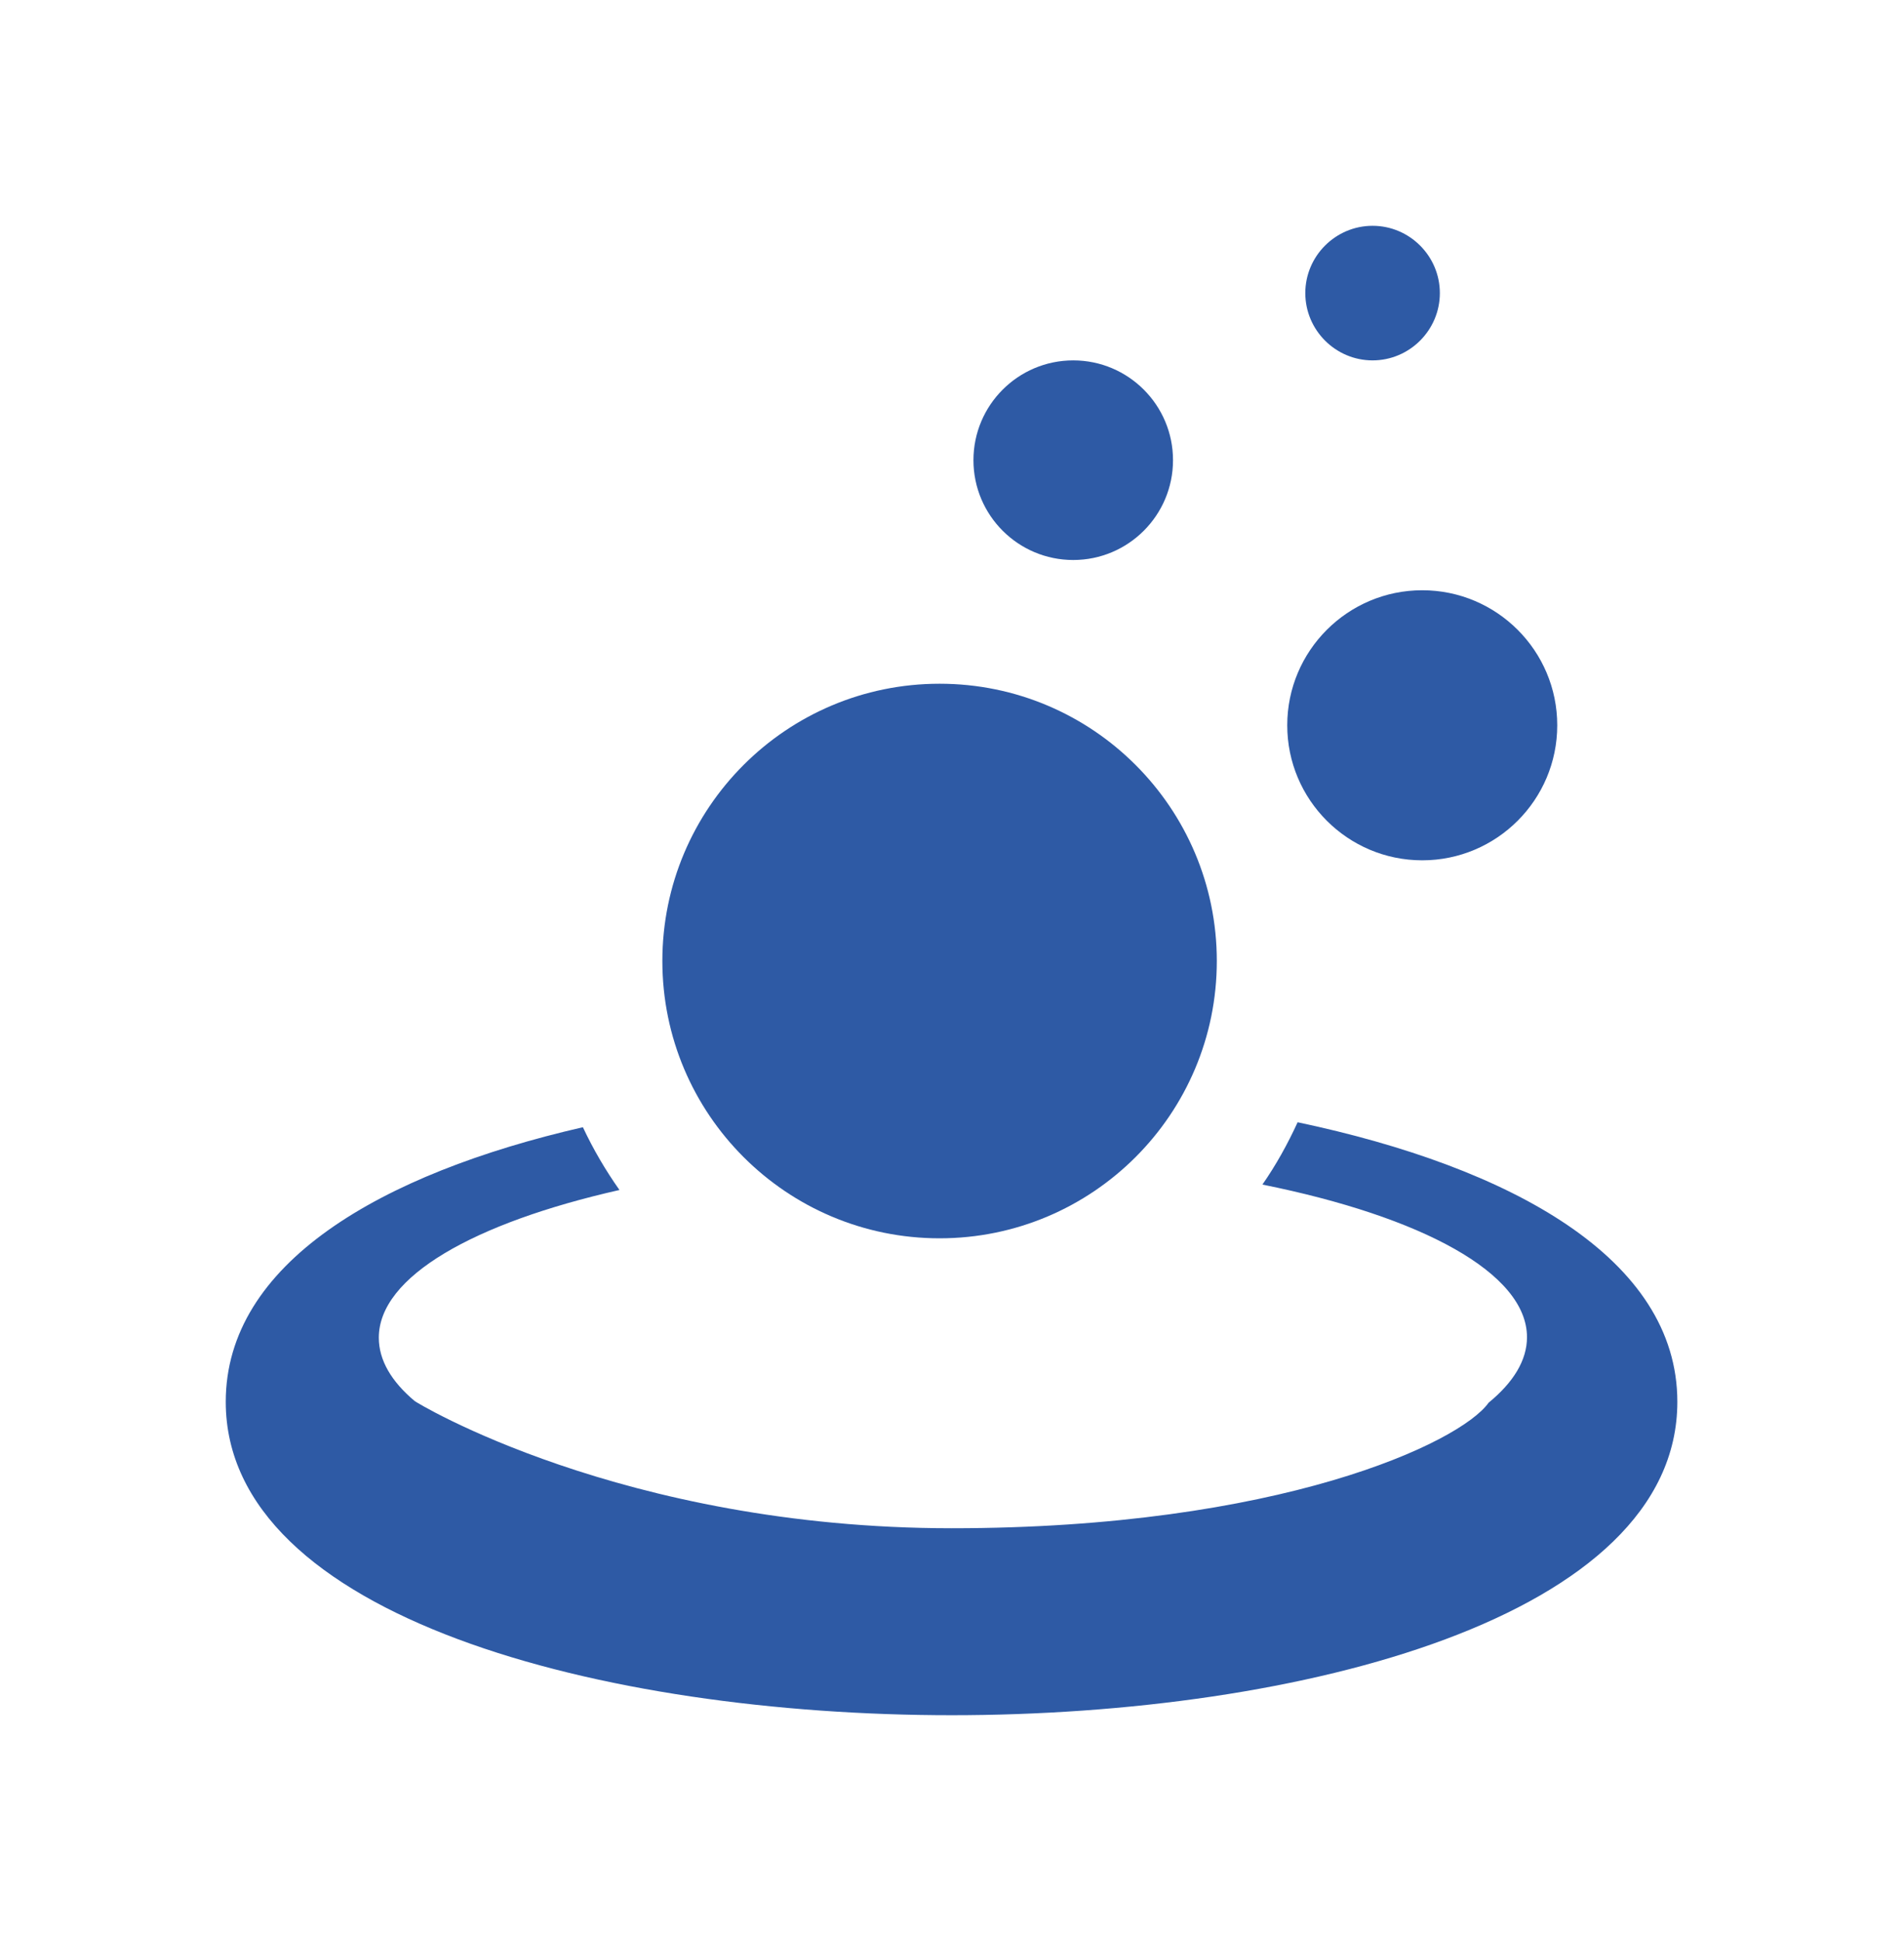
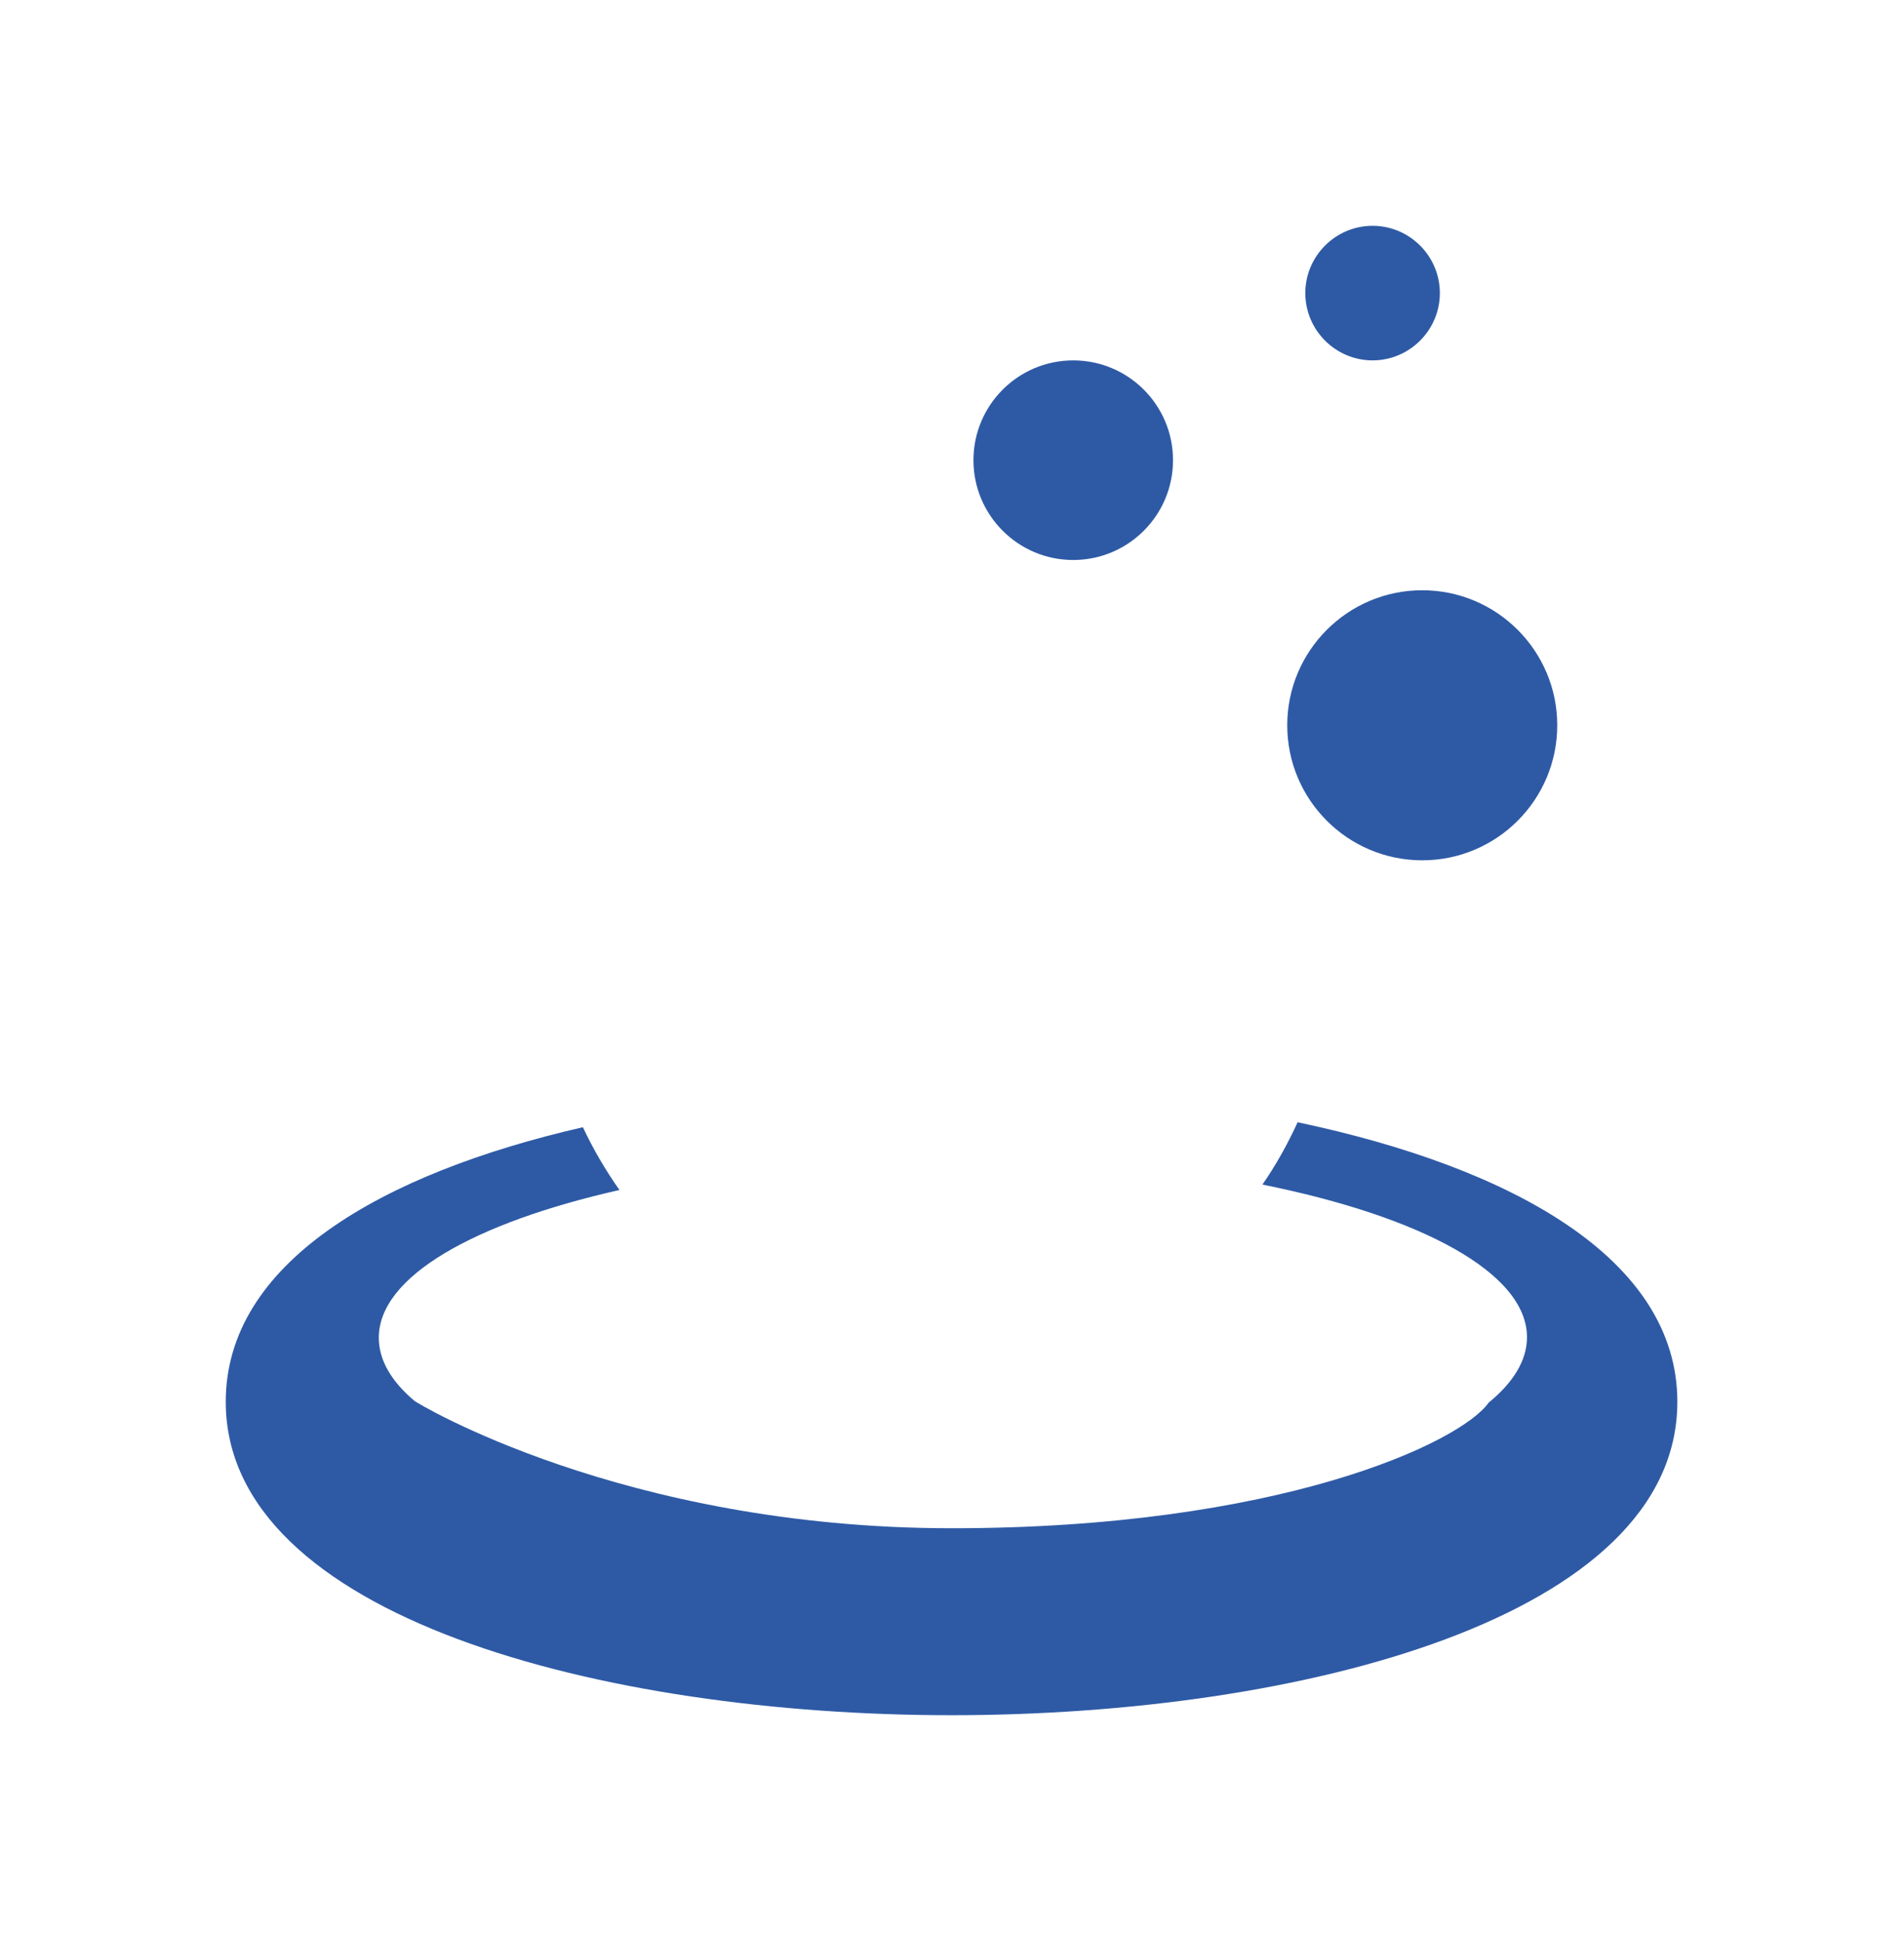
<svg xmlns="http://www.w3.org/2000/svg" color-interpolation="auto" fill="#000000" height="42.98" stroke="#000000" stroke-linecap="square" stroke-miterlimit="10" width="42.17">
  <g>
    <defs>
      <linearGradient color-interpolation="linearRGB" gradientTransform="matrix(0 114.955 32.166 0 5 2.09)" gradientUnits="userSpaceOnUse" id="a" spreadMethod="pad" x1="0" x2="1" y1="0" y2="0">
        <stop offset="0%" stop-color="#2e5aa5" />
        <stop offset="100%" stop-color="#2e5aa5" />
      </linearGradient>
      <linearGradient color-interpolation="linearRGB" gradientTransform="matrix(.232 8.762 8.252 -.219 26.24 10.722)" gradientUnits="userSpaceOnUse" id="b" spreadMethod="pad" x1="0.01" x2="0.99" y1="0" y2="0">
        <stop offset="0%" stop-color="#2e5aa5" />
        <stop offset="28%" stop-color="#2e5aa5" />
        <stop offset="80%" stop-color="#2e5aa5" />
        <stop offset="100%" stop-color="#2e5aa5" />
      </linearGradient>
      <linearGradient color-interpolation="linearRGB" gradientTransform="matrix(.171 6.468 6.092 -.161 19.887 6.259)" gradientUnits="userSpaceOnUse" id="c" spreadMethod="pad" x1="0.01" x2="0.99" y1="0" y2="0">
        <stop offset="0%" stop-color="#2e5aa5" />
        <stop offset="28%" stop-color="#2e5aa5" />
        <stop offset="80%" stop-color="#2e5aa5" />
        <stop offset="100%" stop-color="#2e5aa5" />
      </linearGradient>
      <linearGradient color-interpolation="linearRGB" gradientTransform="matrix(.116 4.368 4.114 -.109 27.78 3.835)" gradientUnits="userSpaceOnUse" id="d" spreadMethod="pad" x1="0.01" x2="0.99" y1="0" y2="0">
        <stop offset="0%" stop-color="#2e5aa5" />
        <stop offset="28%" stop-color="#2e5aa5" />
        <stop offset="80%" stop-color="#2e5aa5" />
        <stop offset="100%" stop-color="#2e5aa5" />
      </linearGradient>
      <linearGradient color-interpolation="linearRGB" gradientTransform="matrix(.473 17.831 16.912 -.449 10.02 10.358)" gradientUnits="userSpaceOnUse" id="e" spreadMethod="pad" x1="0.01" x2="0.99" y1="0" y2="0">
        <stop offset="0%" stop-color="#2e5aa5" />
        <stop offset="28%" stop-color="#2e5aa5" />
        <stop offset="80%" stop-color="#2e5aa5" />
        <stop offset="100%" stop-color="#2e5aa5" />
      </linearGradient>
    </defs>
    <g color-interpolation="linearRGB" fill="url(#a)" stroke="none">
      <path d="M21.08 37.98C13.34 37.98 5 35.8 5 31.04c0-3.06 3.42-5.05 7.91-6.08.23.49.5.95.81 1.39-3.23.73-5.33 1.92-5.33 3.27 0 .5.28.97.79 1.4v0c-.01.01 4.59 2.82 11.9 2.82 7.24 0 11.26-1.89 11.89-2.78.55-.45.85-.94.85-1.45 0-1.42-2.33-2.67-5.86-3.38.3-.43.56-.9.78-1.38 4.74 1 8.41 3.02 8.41 6.19 0 4.77-8.34 6.94-16.08 6.94Z" />
-       <path d="M31.5 19.05c-1.65 0-2.99-1.34-2.99-2.99s1.34-2.99 2.99-2.99 2.99 1.34 2.99 2.99-1.34 2.99-2.99 2.99Z" fill="url(#b)" />
+       <path d="M31.5 19.05c-1.65 0-2.99-1.34-2.99-2.99s1.34-2.99 2.99-2.99 2.99 1.34 2.99 2.99-1.34 2.99-2.99 2.99" fill="url(#b)" />
      <path d="M23.77 12.4c-1.22 0-2.21-.99-2.21-2.21s.99-2.21 2.21-2.21 2.21.99 2.21 2.21-.99 2.21-2.21 2.21Z" fill="url(#c)" />
      <path d="M30.4 7.98c-.82 0-1.49-.67-1.49-1.49S29.58 5 30.4 5s1.49.67 1.49 1.49-.67 1.49-1.49 1.49Z" fill="url(#d)" />
-       <path d="M20.81 27.42c-3.39 0-6.14-2.75-6.14-6.14s2.75-6.14 6.14-6.14 6.14 2.75 6.14 6.14-2.75 6.14-6.14 6.14Z" fill="url(#e)" />
    </g>
  </g>
</svg>